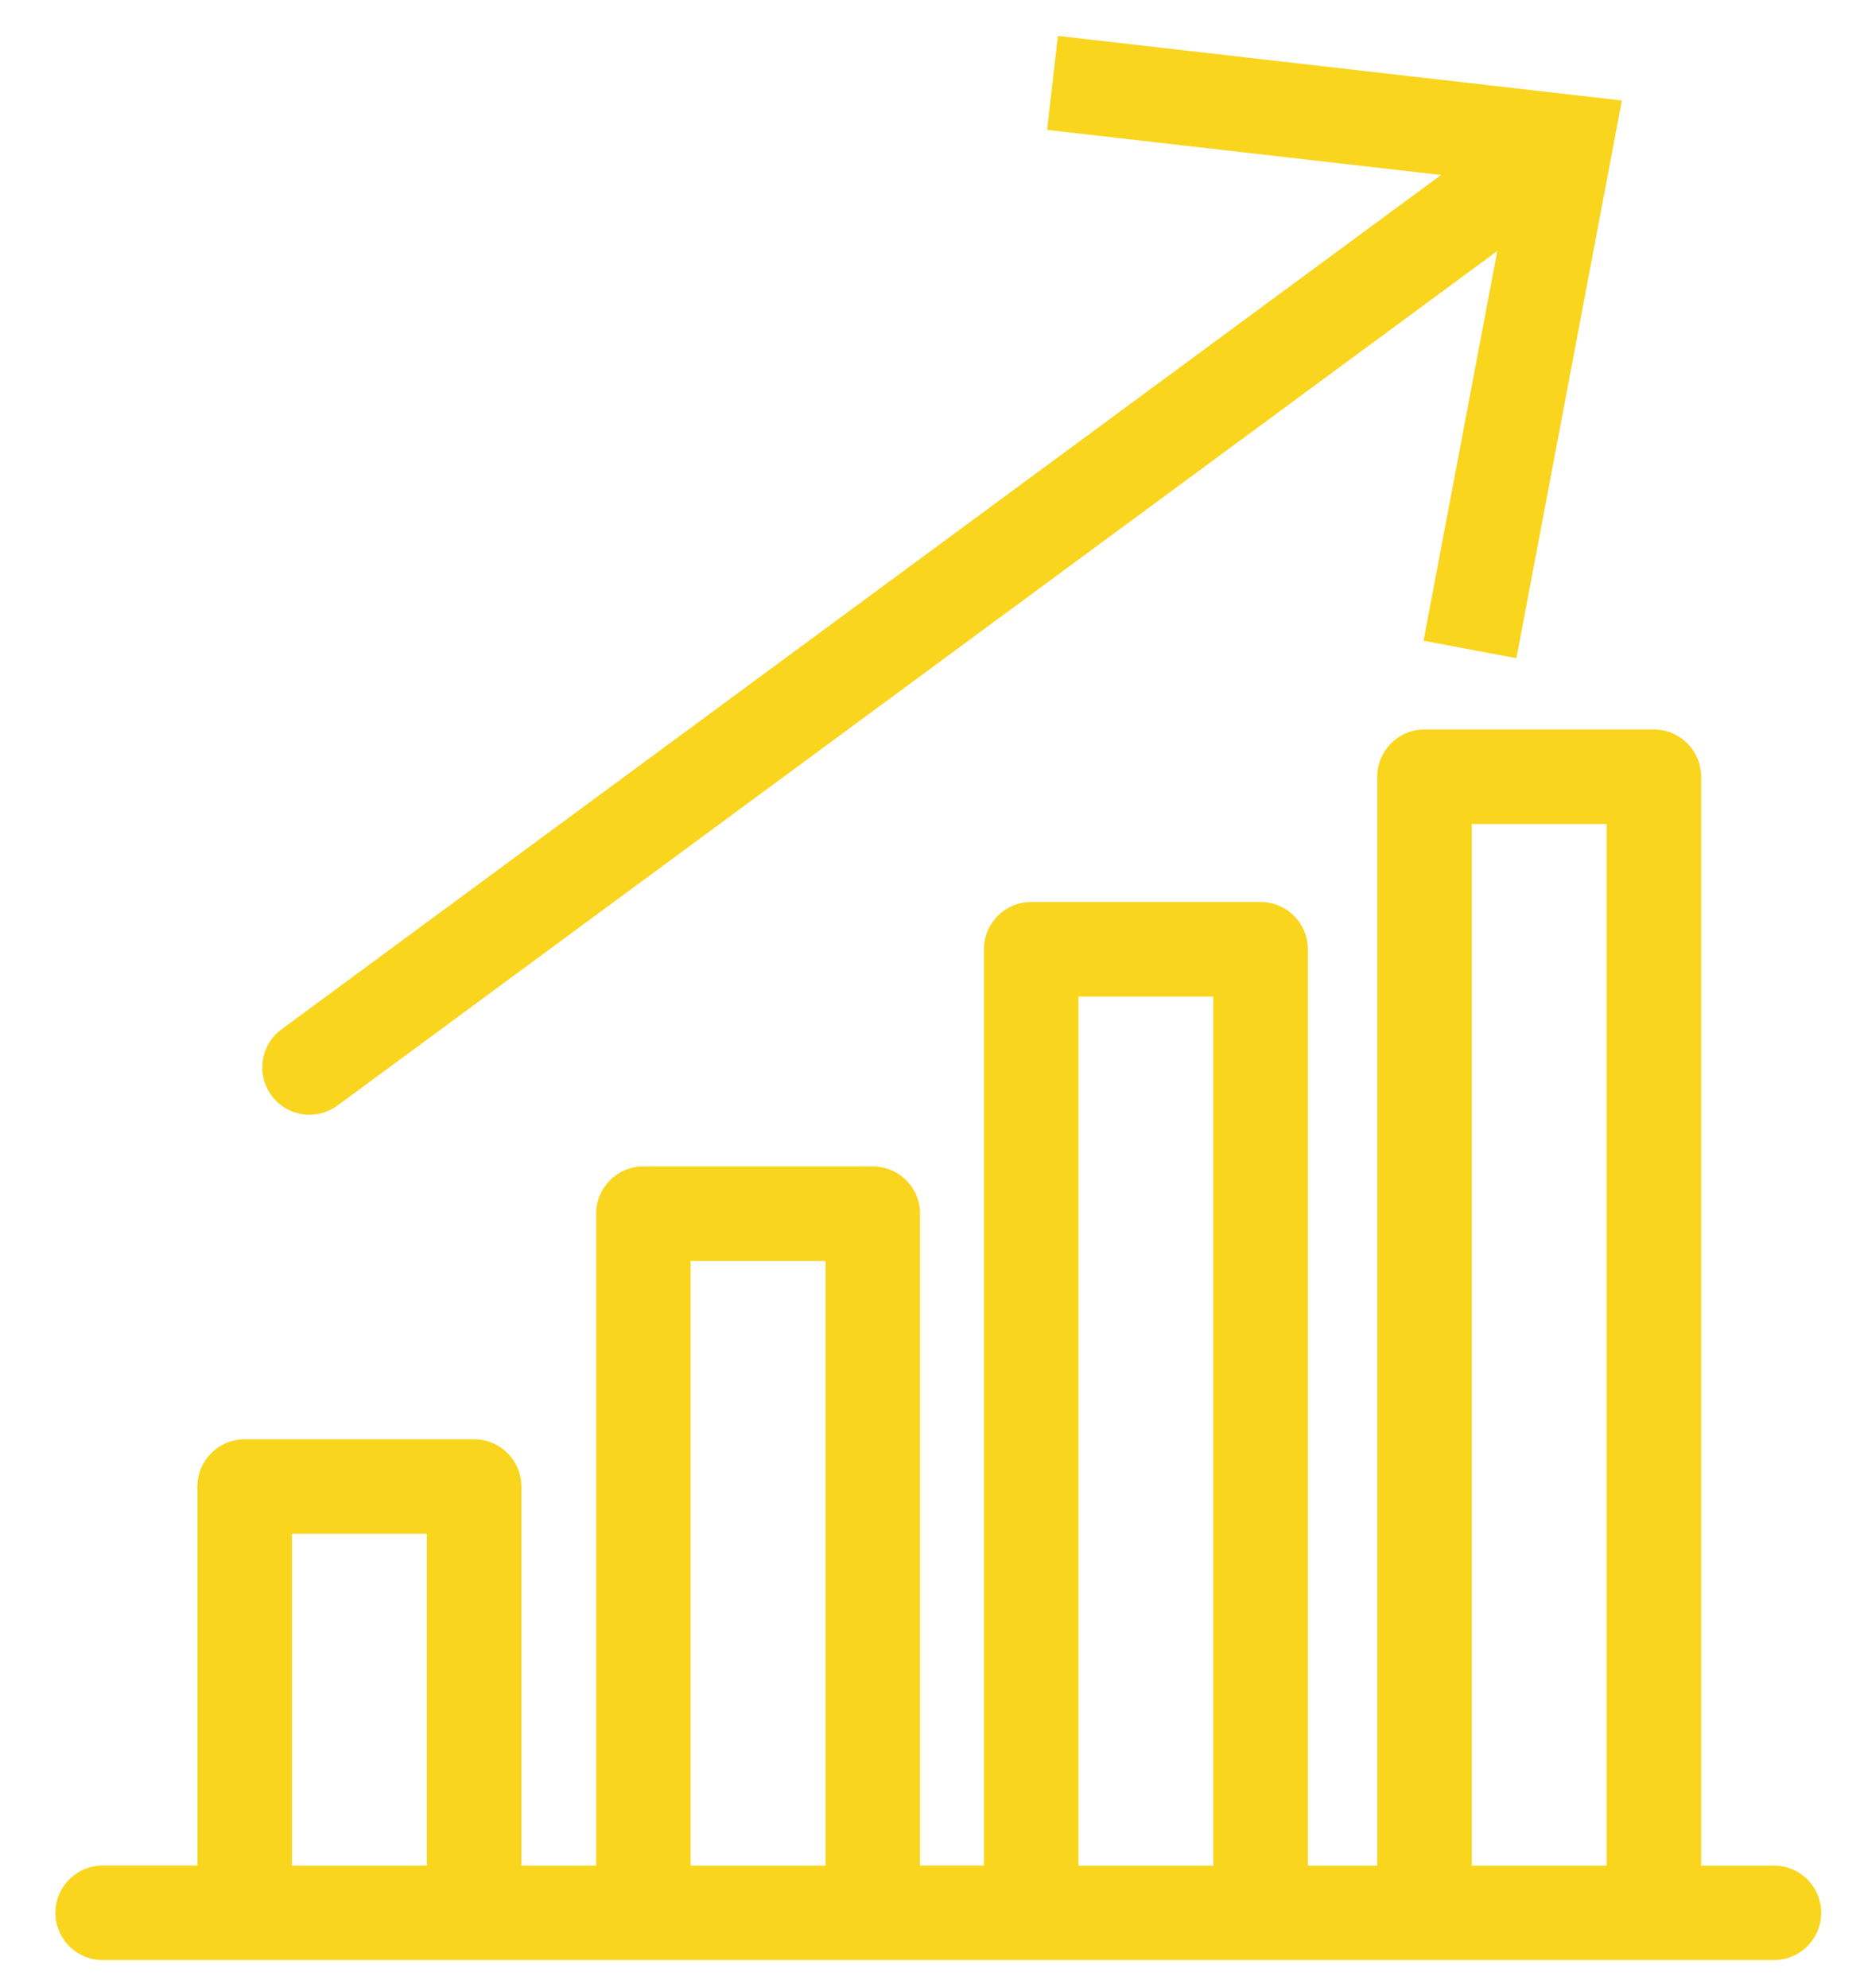
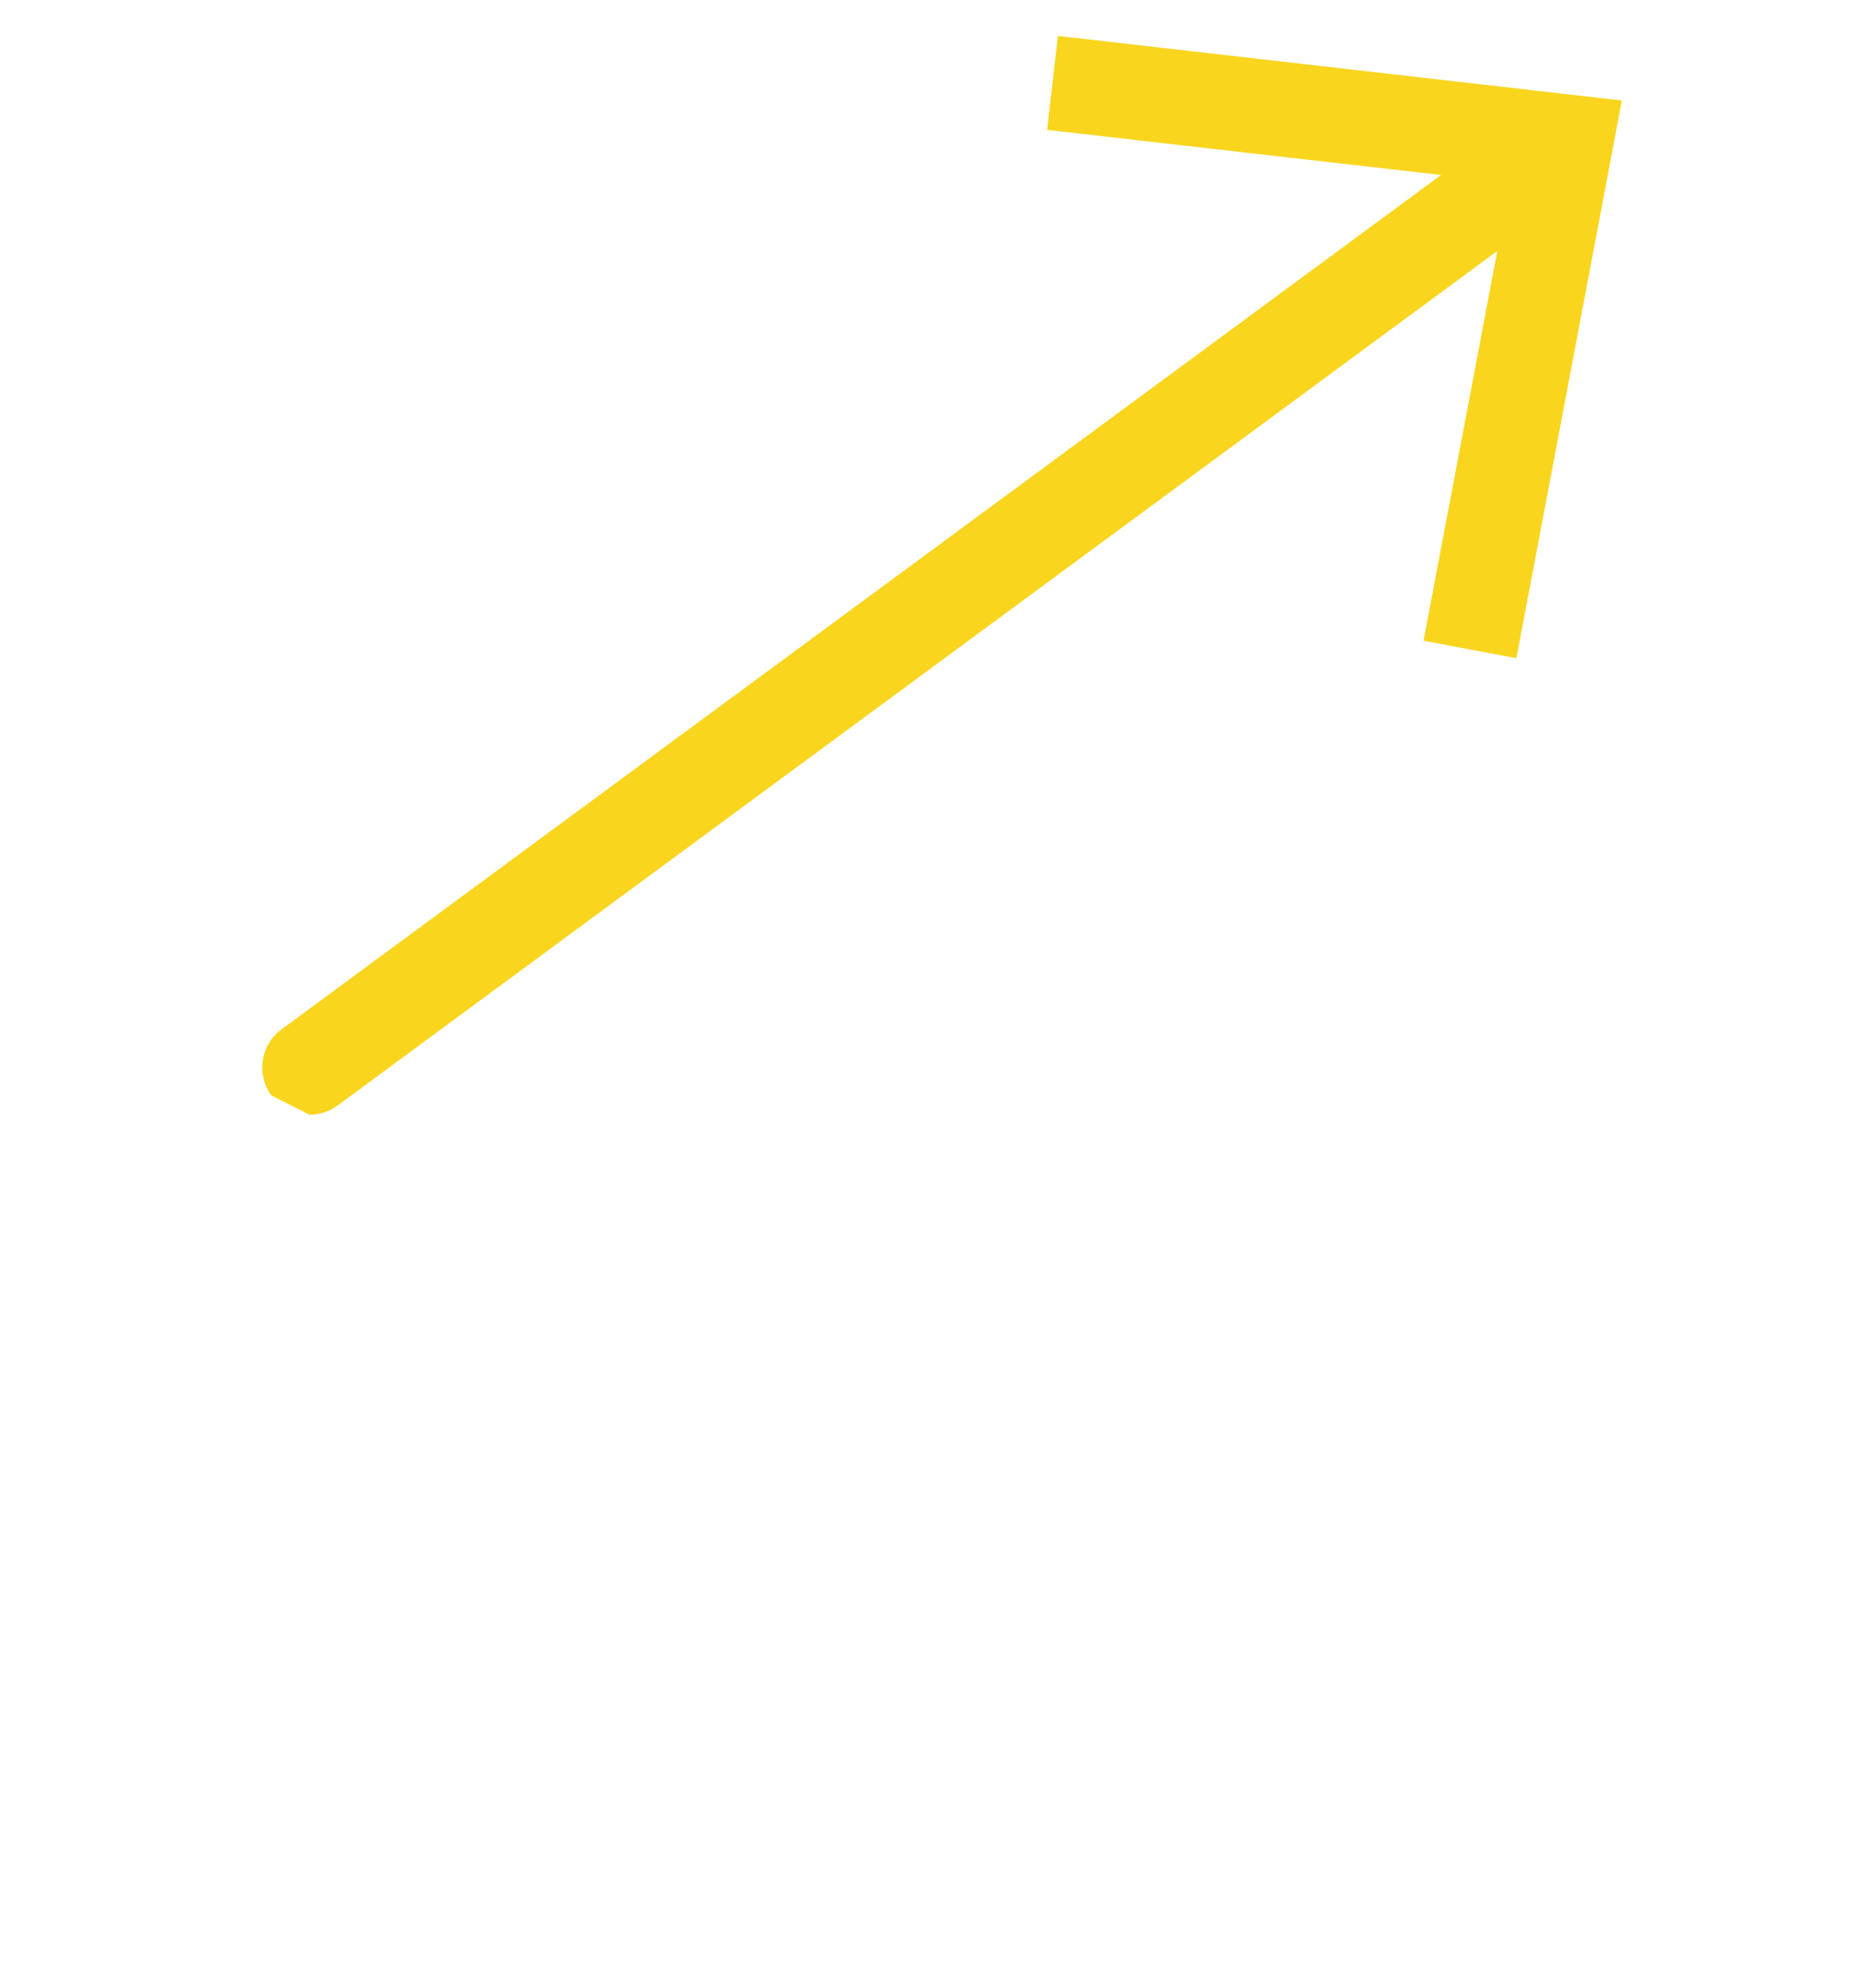
<svg xmlns="http://www.w3.org/2000/svg" width="29" height="31" viewBox="0 0 29 31" fill="none">
-   <path d="M27.66 29.087H26.523V12.111C26.523 11.704 26.193 11.373 25.785 11.373H22.209C21.802 11.373 21.473 11.704 21.473 12.111V29.087H20.391V14.8C20.391 14.393 20.062 14.063 19.654 14.063H16.078C15.671 14.063 15.341 14.393 15.341 14.8V29.086H14.345V18.923C14.345 18.516 14.016 18.186 13.608 18.186H10.031C9.624 18.186 9.295 18.515 9.295 18.923V29.087H8.129V23.177C8.129 22.77 7.799 22.44 7.391 22.44H3.814C3.409 22.44 3.078 22.77 3.078 23.177V29.086H1.601C1.194 29.086 0.864 29.416 0.864 29.823C0.864 30.23 1.194 30.56 1.601 30.56H3.814H7.391H10.031H13.608H16.078H19.654H22.208H25.784H27.658C28.065 30.56 28.395 30.23 28.395 29.823C28.395 29.416 28.067 29.087 27.66 29.087ZM4.552 29.087V23.914H6.655V29.087H4.552ZM10.768 29.087V19.66H12.871V29.087H10.768ZM16.814 29.087V15.537H18.917V29.087H16.814ZM22.947 29.087V12.847H25.049V29.087H22.947Z" fill="#F9D51E" />
-   <path d="M4.826 17.38C4.978 17.38 5.131 17.332 5.263 17.236L23.345 3.913L22.195 9.99L23.643 10.262L25.287 1.567L16.494 0.56L16.326 2.025L22.468 2.728L4.389 16.049C4.061 16.291 3.991 16.752 4.233 17.08C4.377 17.276 4.599 17.38 4.826 17.38Z" fill="#F9D51E" />
+   <path d="M4.826 17.38C4.978 17.38 5.131 17.332 5.263 17.236L23.345 3.913L22.195 9.99L23.643 10.262L25.287 1.567L16.494 0.56L16.326 2.025L22.468 2.728L4.389 16.049C4.061 16.291 3.991 16.752 4.233 17.08Z" fill="#F9D51E" />
</svg>